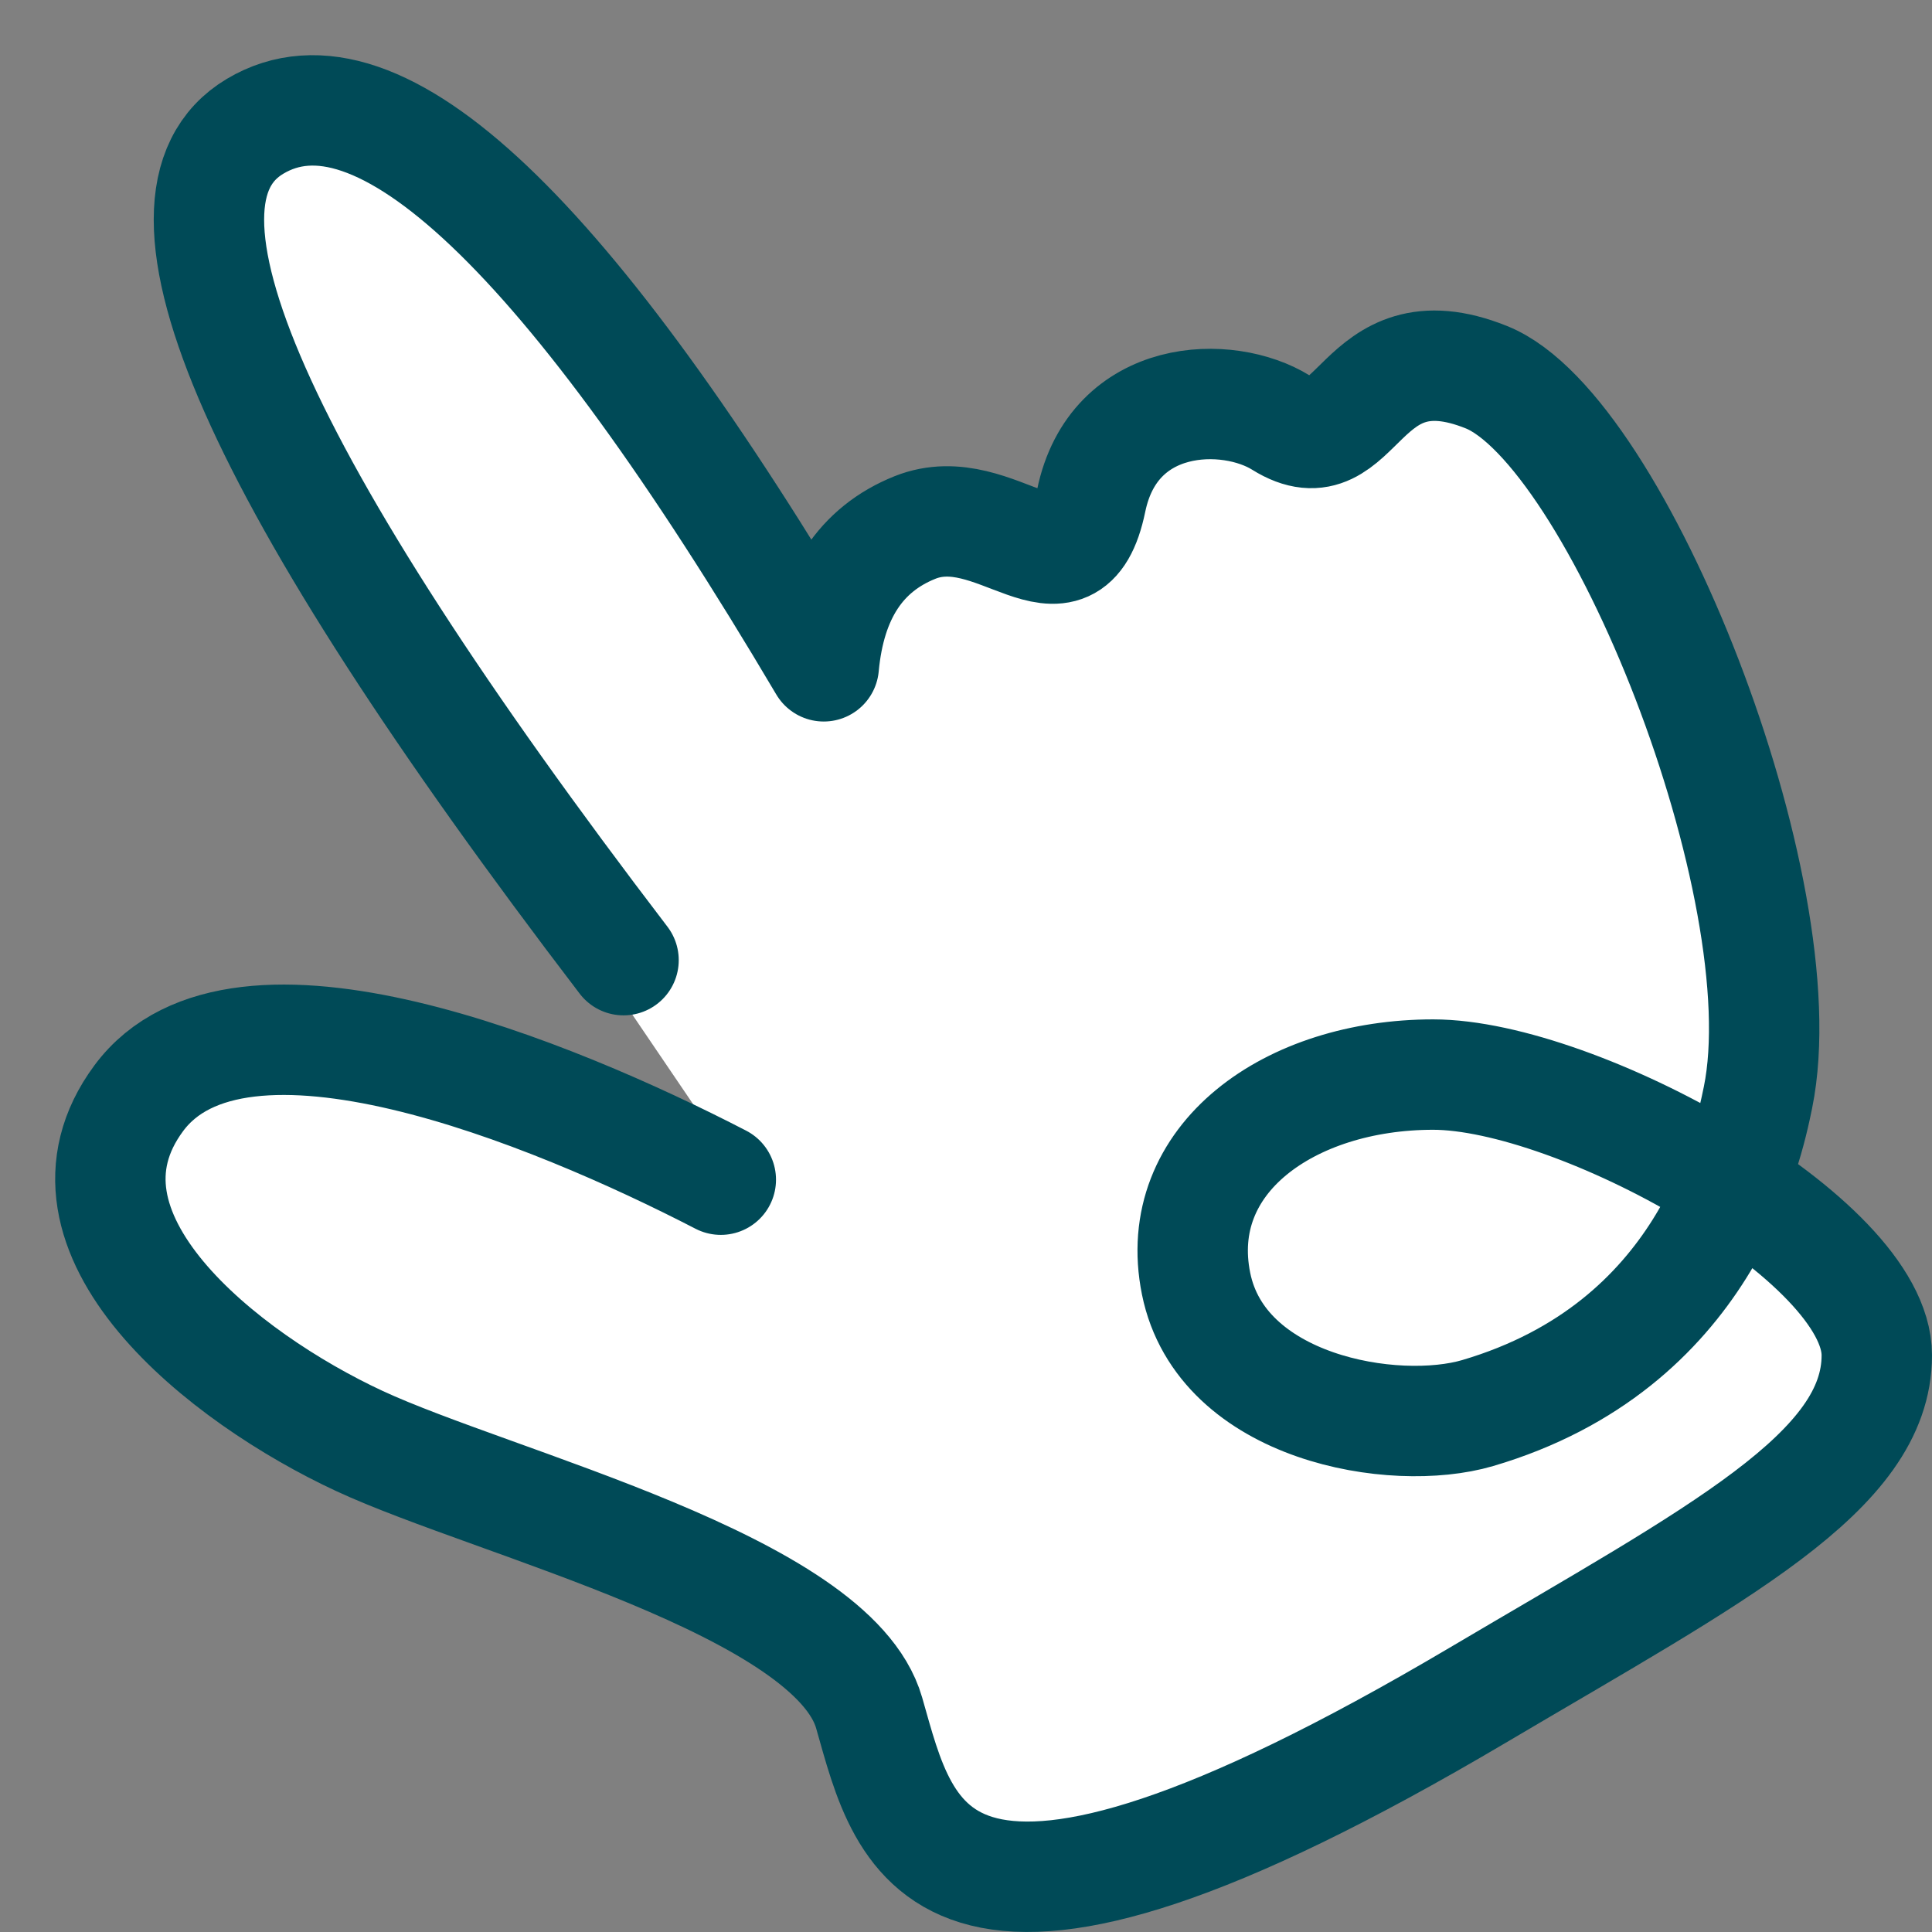
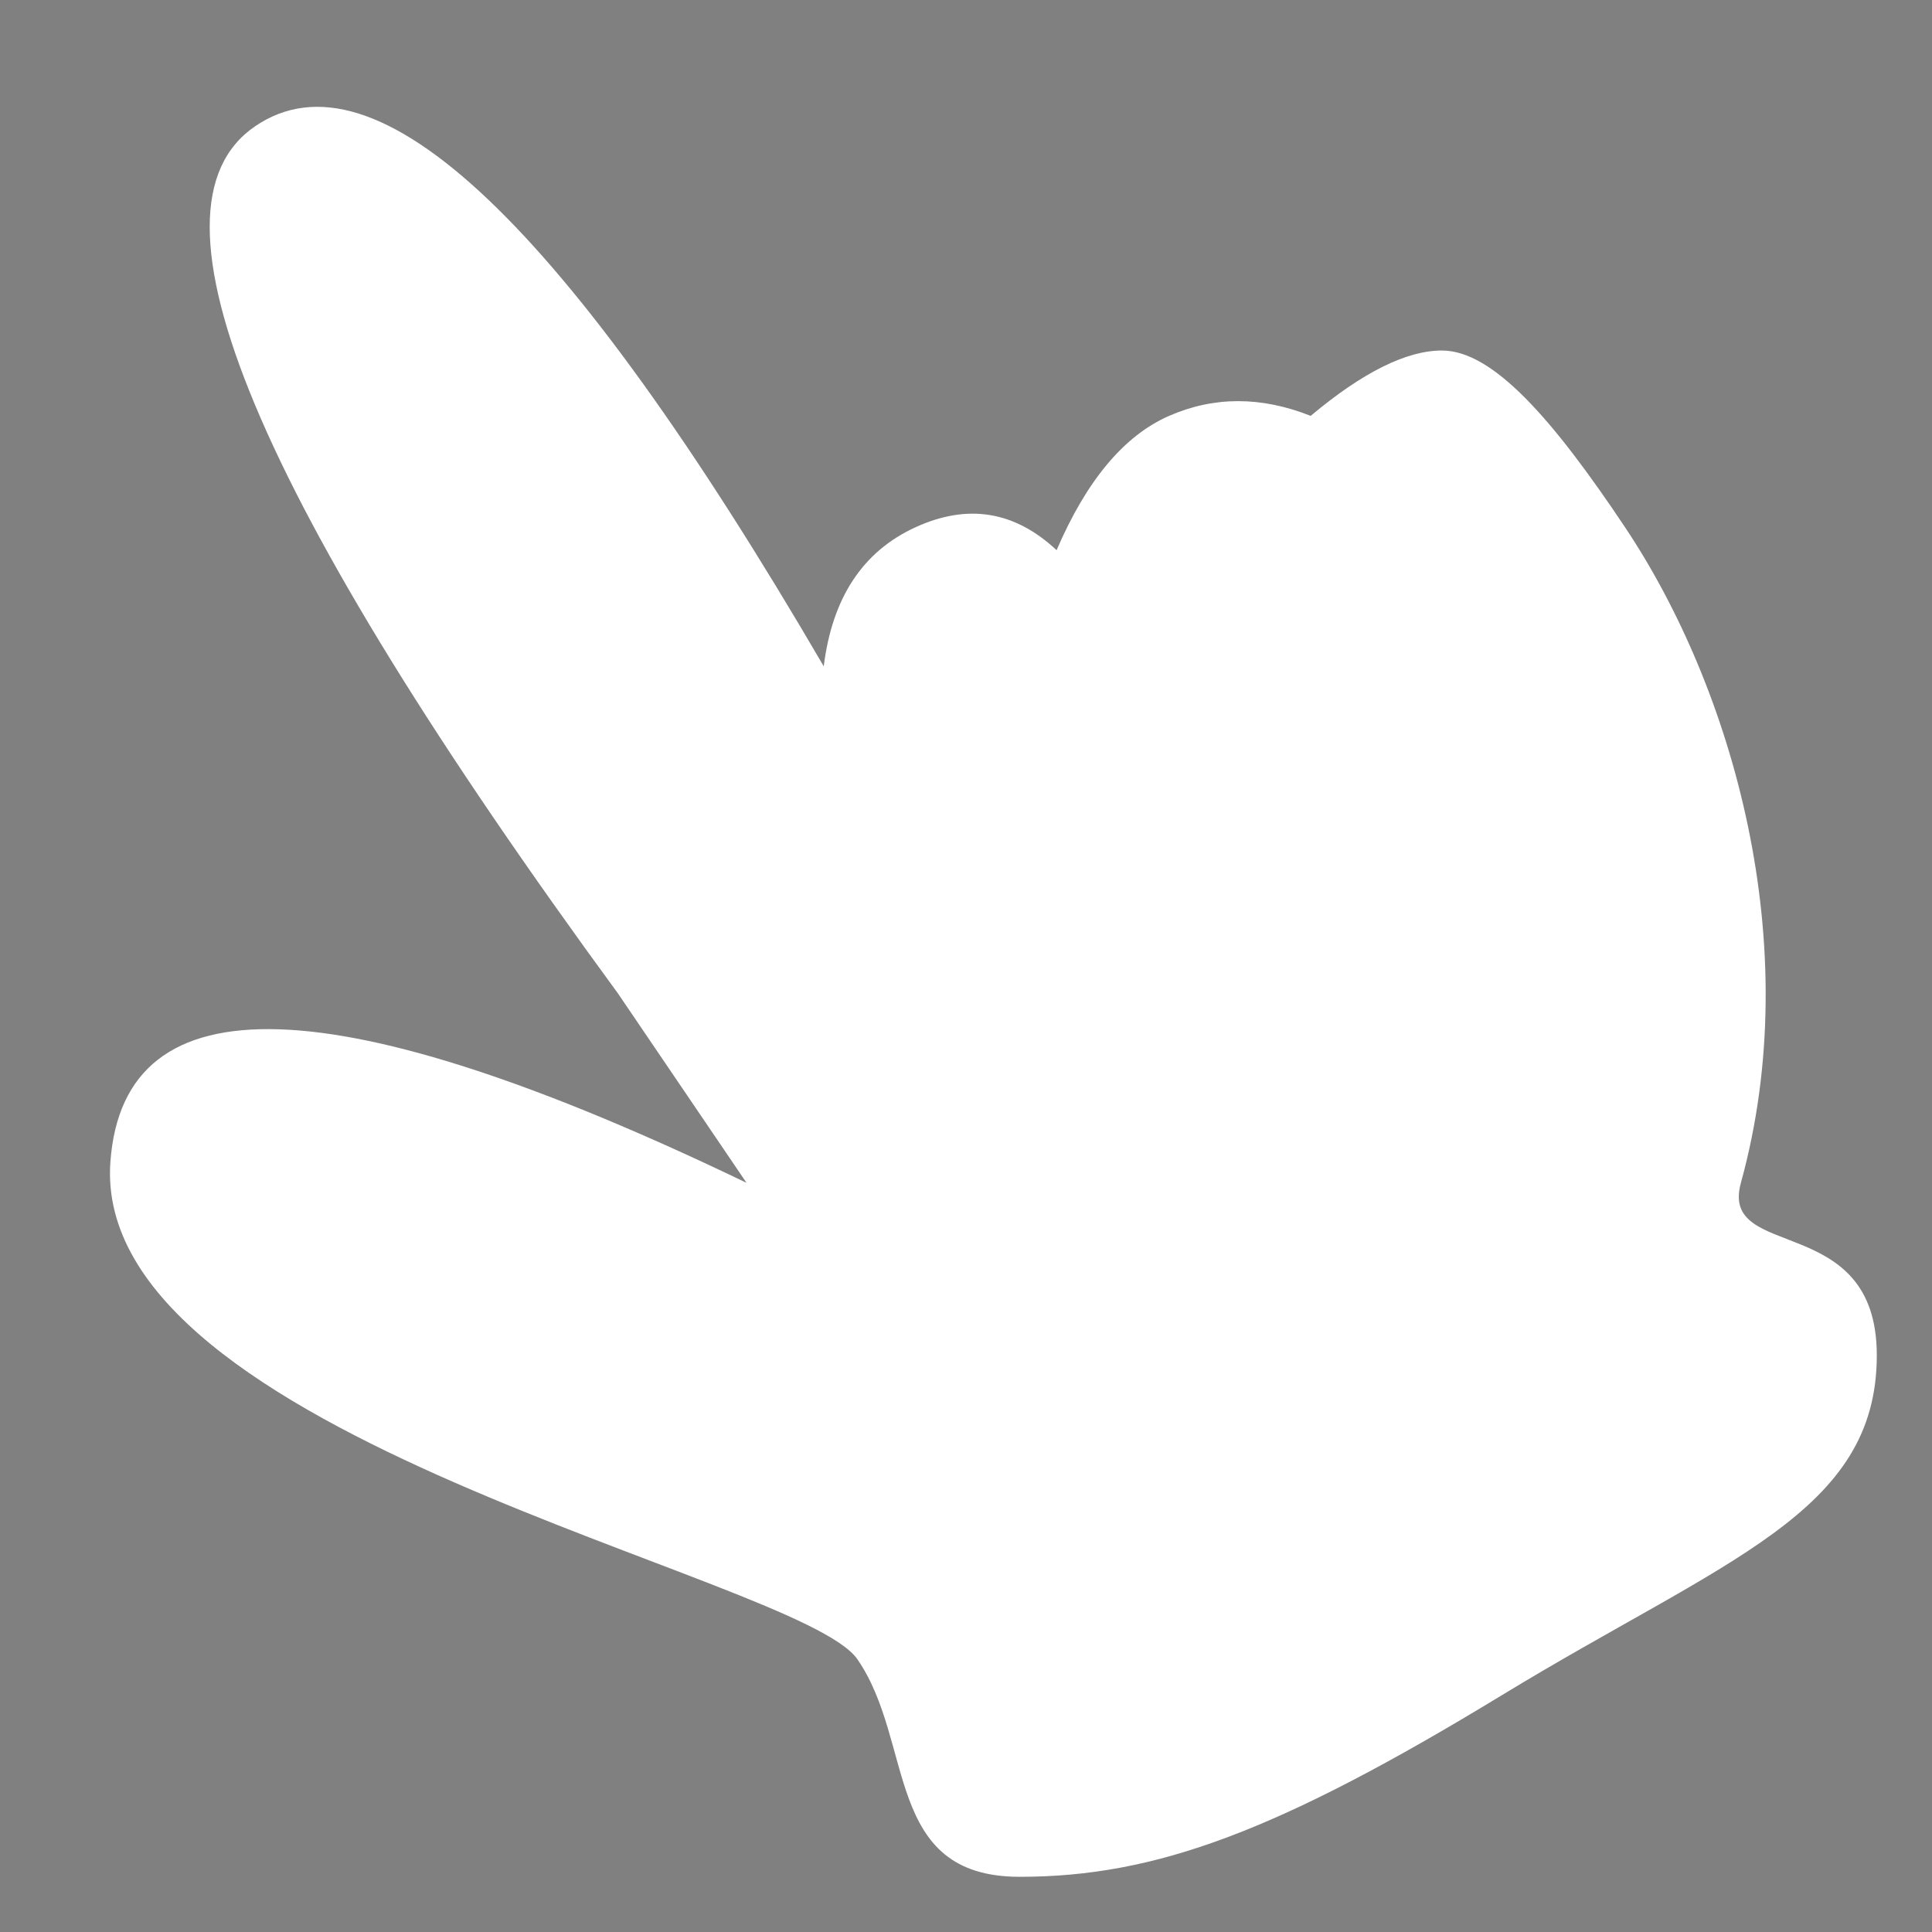
<svg xmlns="http://www.w3.org/2000/svg" width="35px" height="35px" viewBox="0 0 35 35" version="1.1">
  <rect x="0" y="0" width="35" height="35" fill="#808080" stroke="none" />
  <title>pointer</title>
  <g id="Page-1" stroke="none" stroke-width="1" fill="none" fill-rule="evenodd">
    <g id="Staggard-design-Copy-5" transform="translate(-190, -1098)">
      <g id="work-galleries-copy" transform="translate(156, 980)">
        <g id="Options" transform="translate(0, 84)">
          <g id="Graphic" transform="translate(24, 24)">
            <g id="pointer" transform="translate(11.992, 11.935)">
              <path d="M9.205,16.065 C2.629,7.086 0.437,1.849 2.629,0.353 C4.821,-1.143 8.255,2.118 12.931,10.136 C13.084,8.897 13.635,8.059 14.584,7.621 C15.533,7.183 16.388,7.32 17.149,8.032 C17.693,6.767 18.373,5.955 19.187,5.599 C20.001,5.243 20.856,5.243 21.752,5.599 C22.693,4.81 23.486,4.415 24.13,4.415 C25.052,4.415 26.136,5.652 27.45,7.621 C29.399,10.541 30.735,15.185 29.546,19.493 C29.148,20.932 32.008,19.99 32.008,22.617 C32.008,25.48 29.263,26.312 25.214,28.776 C21.164,31.24 18.95,32.065 16.481,32.065 C14.012,32.065 14.584,29.631 13.539,28.122 C12.494,26.614 -0.358,24.103 0.008,19.112 C0.251,15.785 4.093,15.912 11.532,19.493 L9.205,16.065 Z" id="Path-4" fill="#FFFFFF" />
-               <path d="M9.304,15.459 C2.626,6.716 0.401,1.681 2.629,0.353 C4.857,-0.975 8.291,2.286 12.931,10.136 C13.05,8.853 13.601,8.015 14.584,7.621 C16.059,7.031 17.369,9.101 17.776,7.134 C18.182,5.167 20.253,5.121 21.218,5.724 C22.646,6.615 22.569,3.948 24.935,4.898 C27.301,5.847 30.62,14.187 29.856,17.944 C29.668,18.866 28.9,22.45 24.777,23.664 C23.269,24.108 20.133,23.582 19.676,21.319 C19.219,19.055 21.377,17.532 23.971,17.532 C26.564,17.532 32.008,20.502 32.008,22.617 C32.008,24.732 29.128,26.204 24.777,28.776 C14.963,34.578 14.415,31.401 13.753,29.094 C13.09,26.787 6.974,25.31 4.519,24.17 C2.064,23.03 -1.288,20.401 0.523,17.959 C2.334,15.517 8.008,17.856 11.066,19.436" id="Path-9-Copy-10" stroke="#004A57" stroke-width="2" stroke-linecap="round" stroke-linejoin="round" />
            </g>
          </g>
        </g>
      </g>
    </g>
  </g>
</svg>